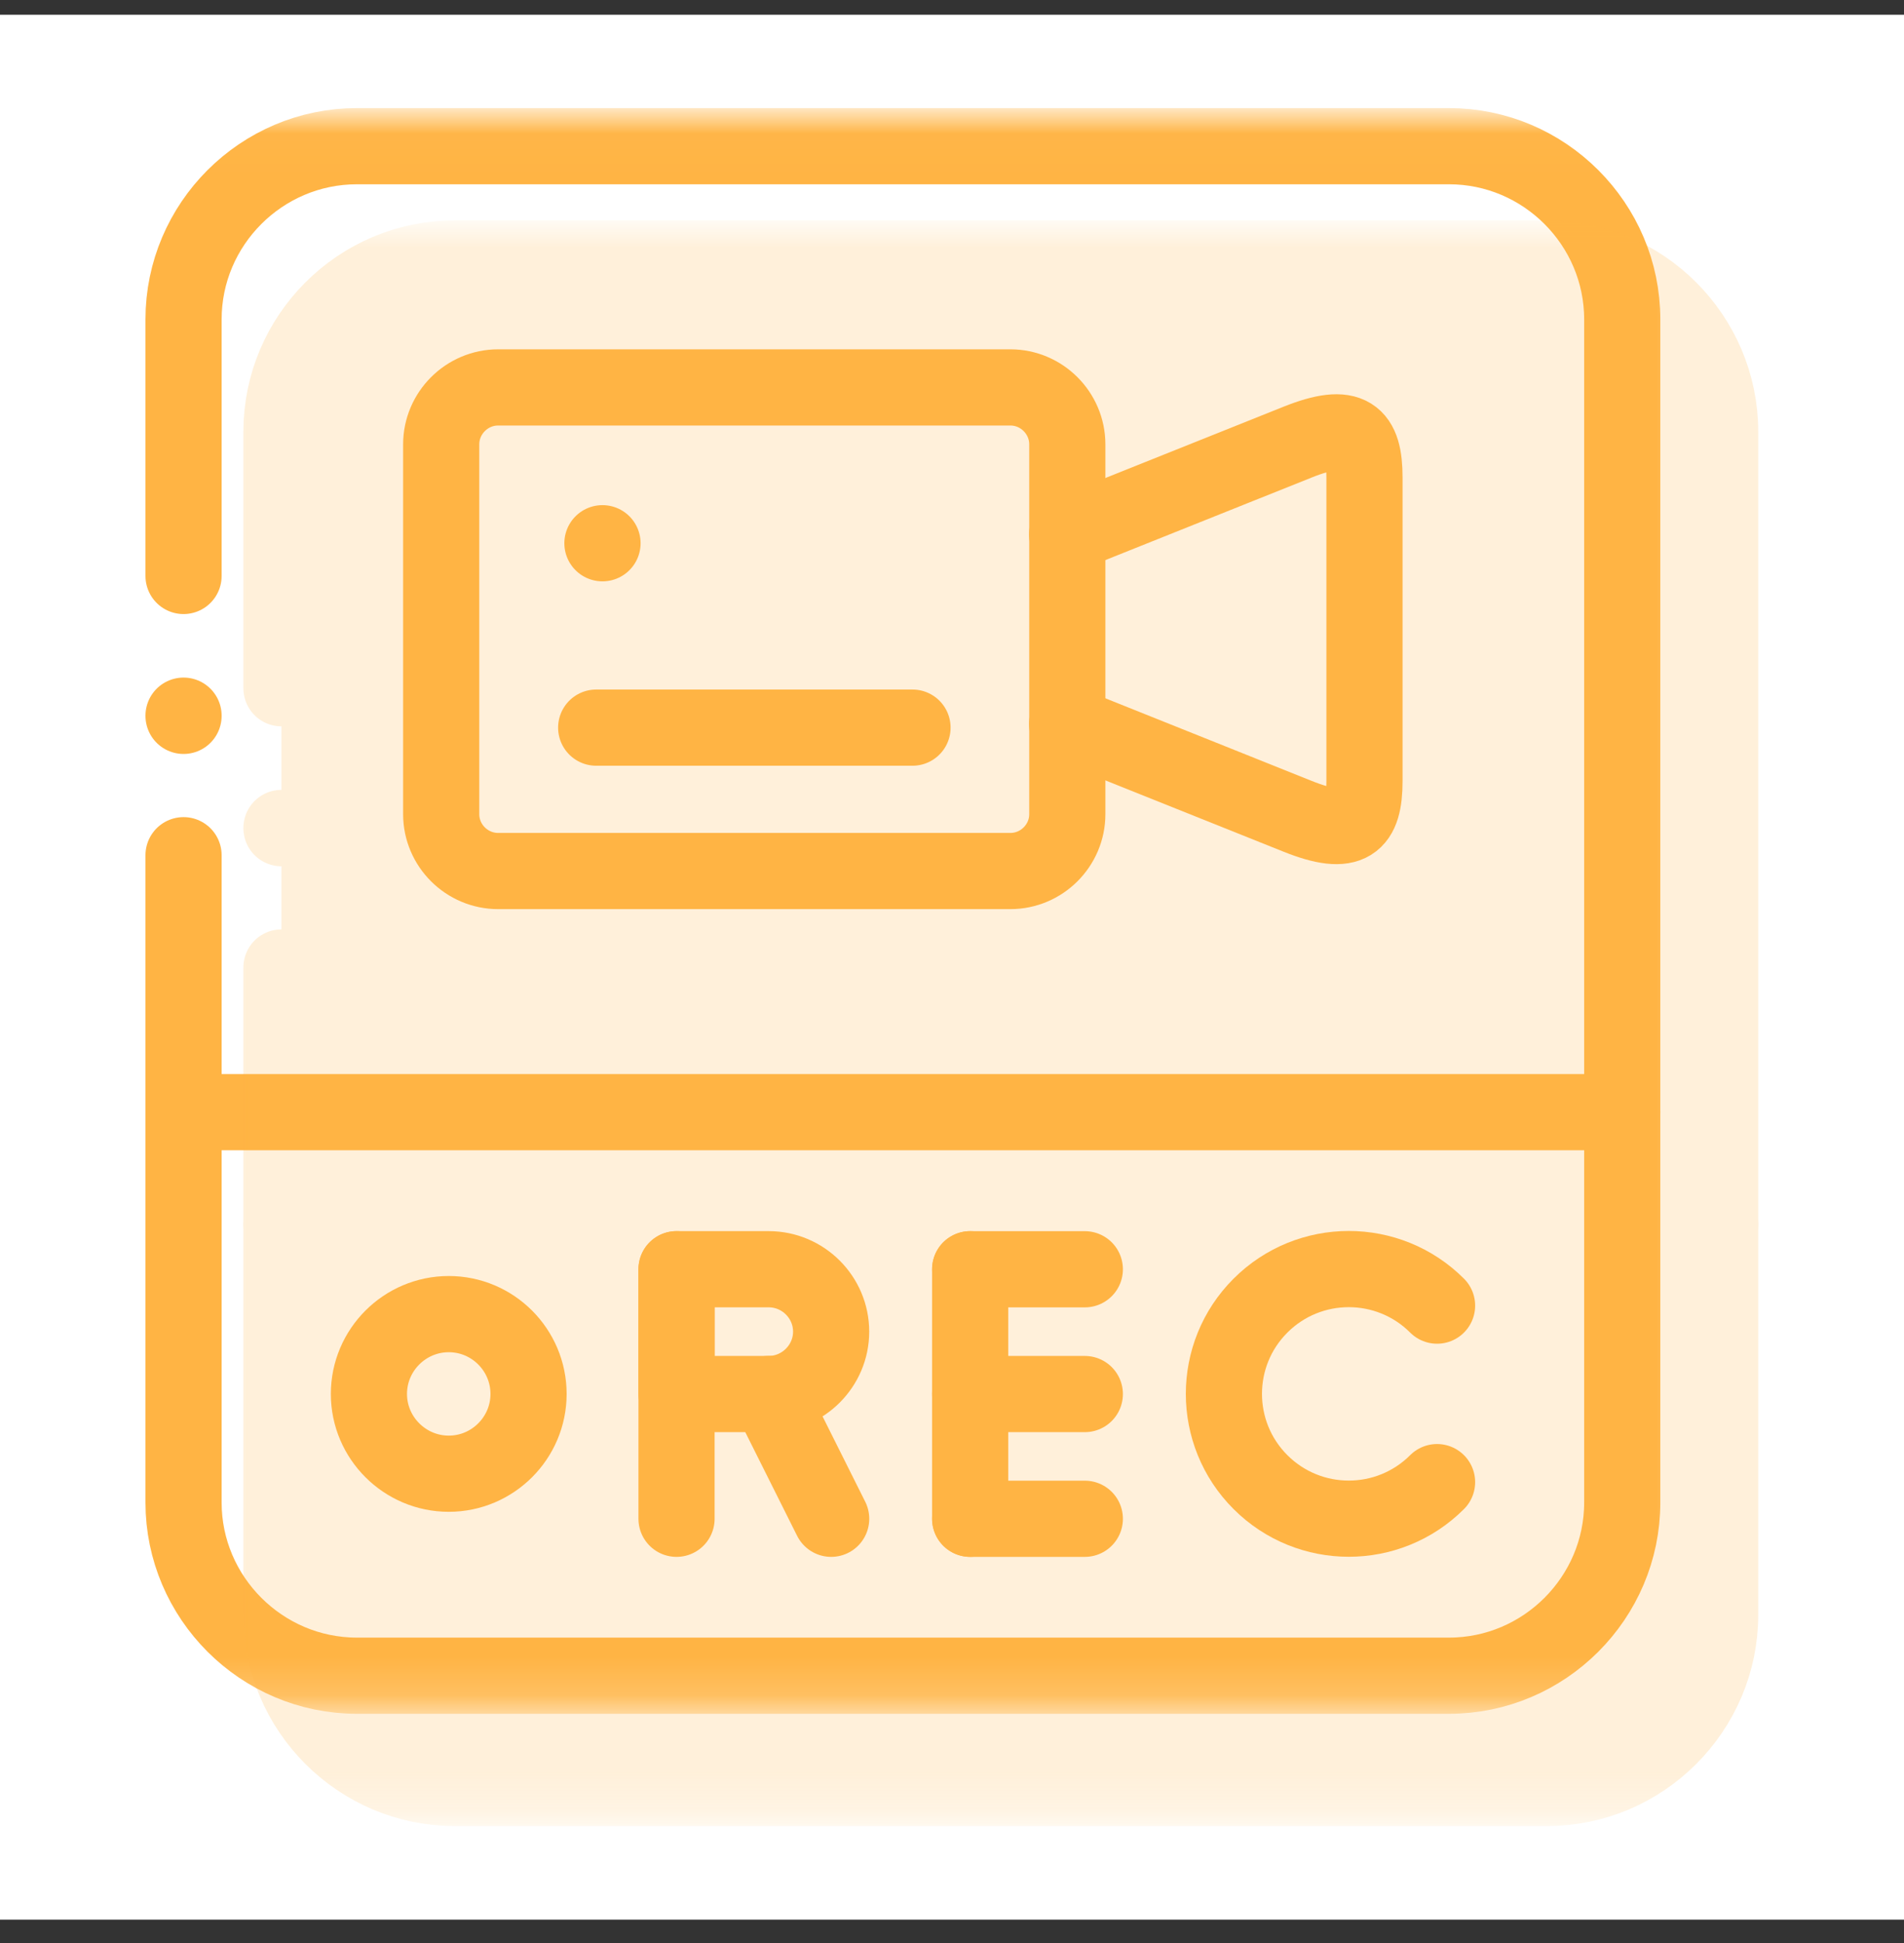
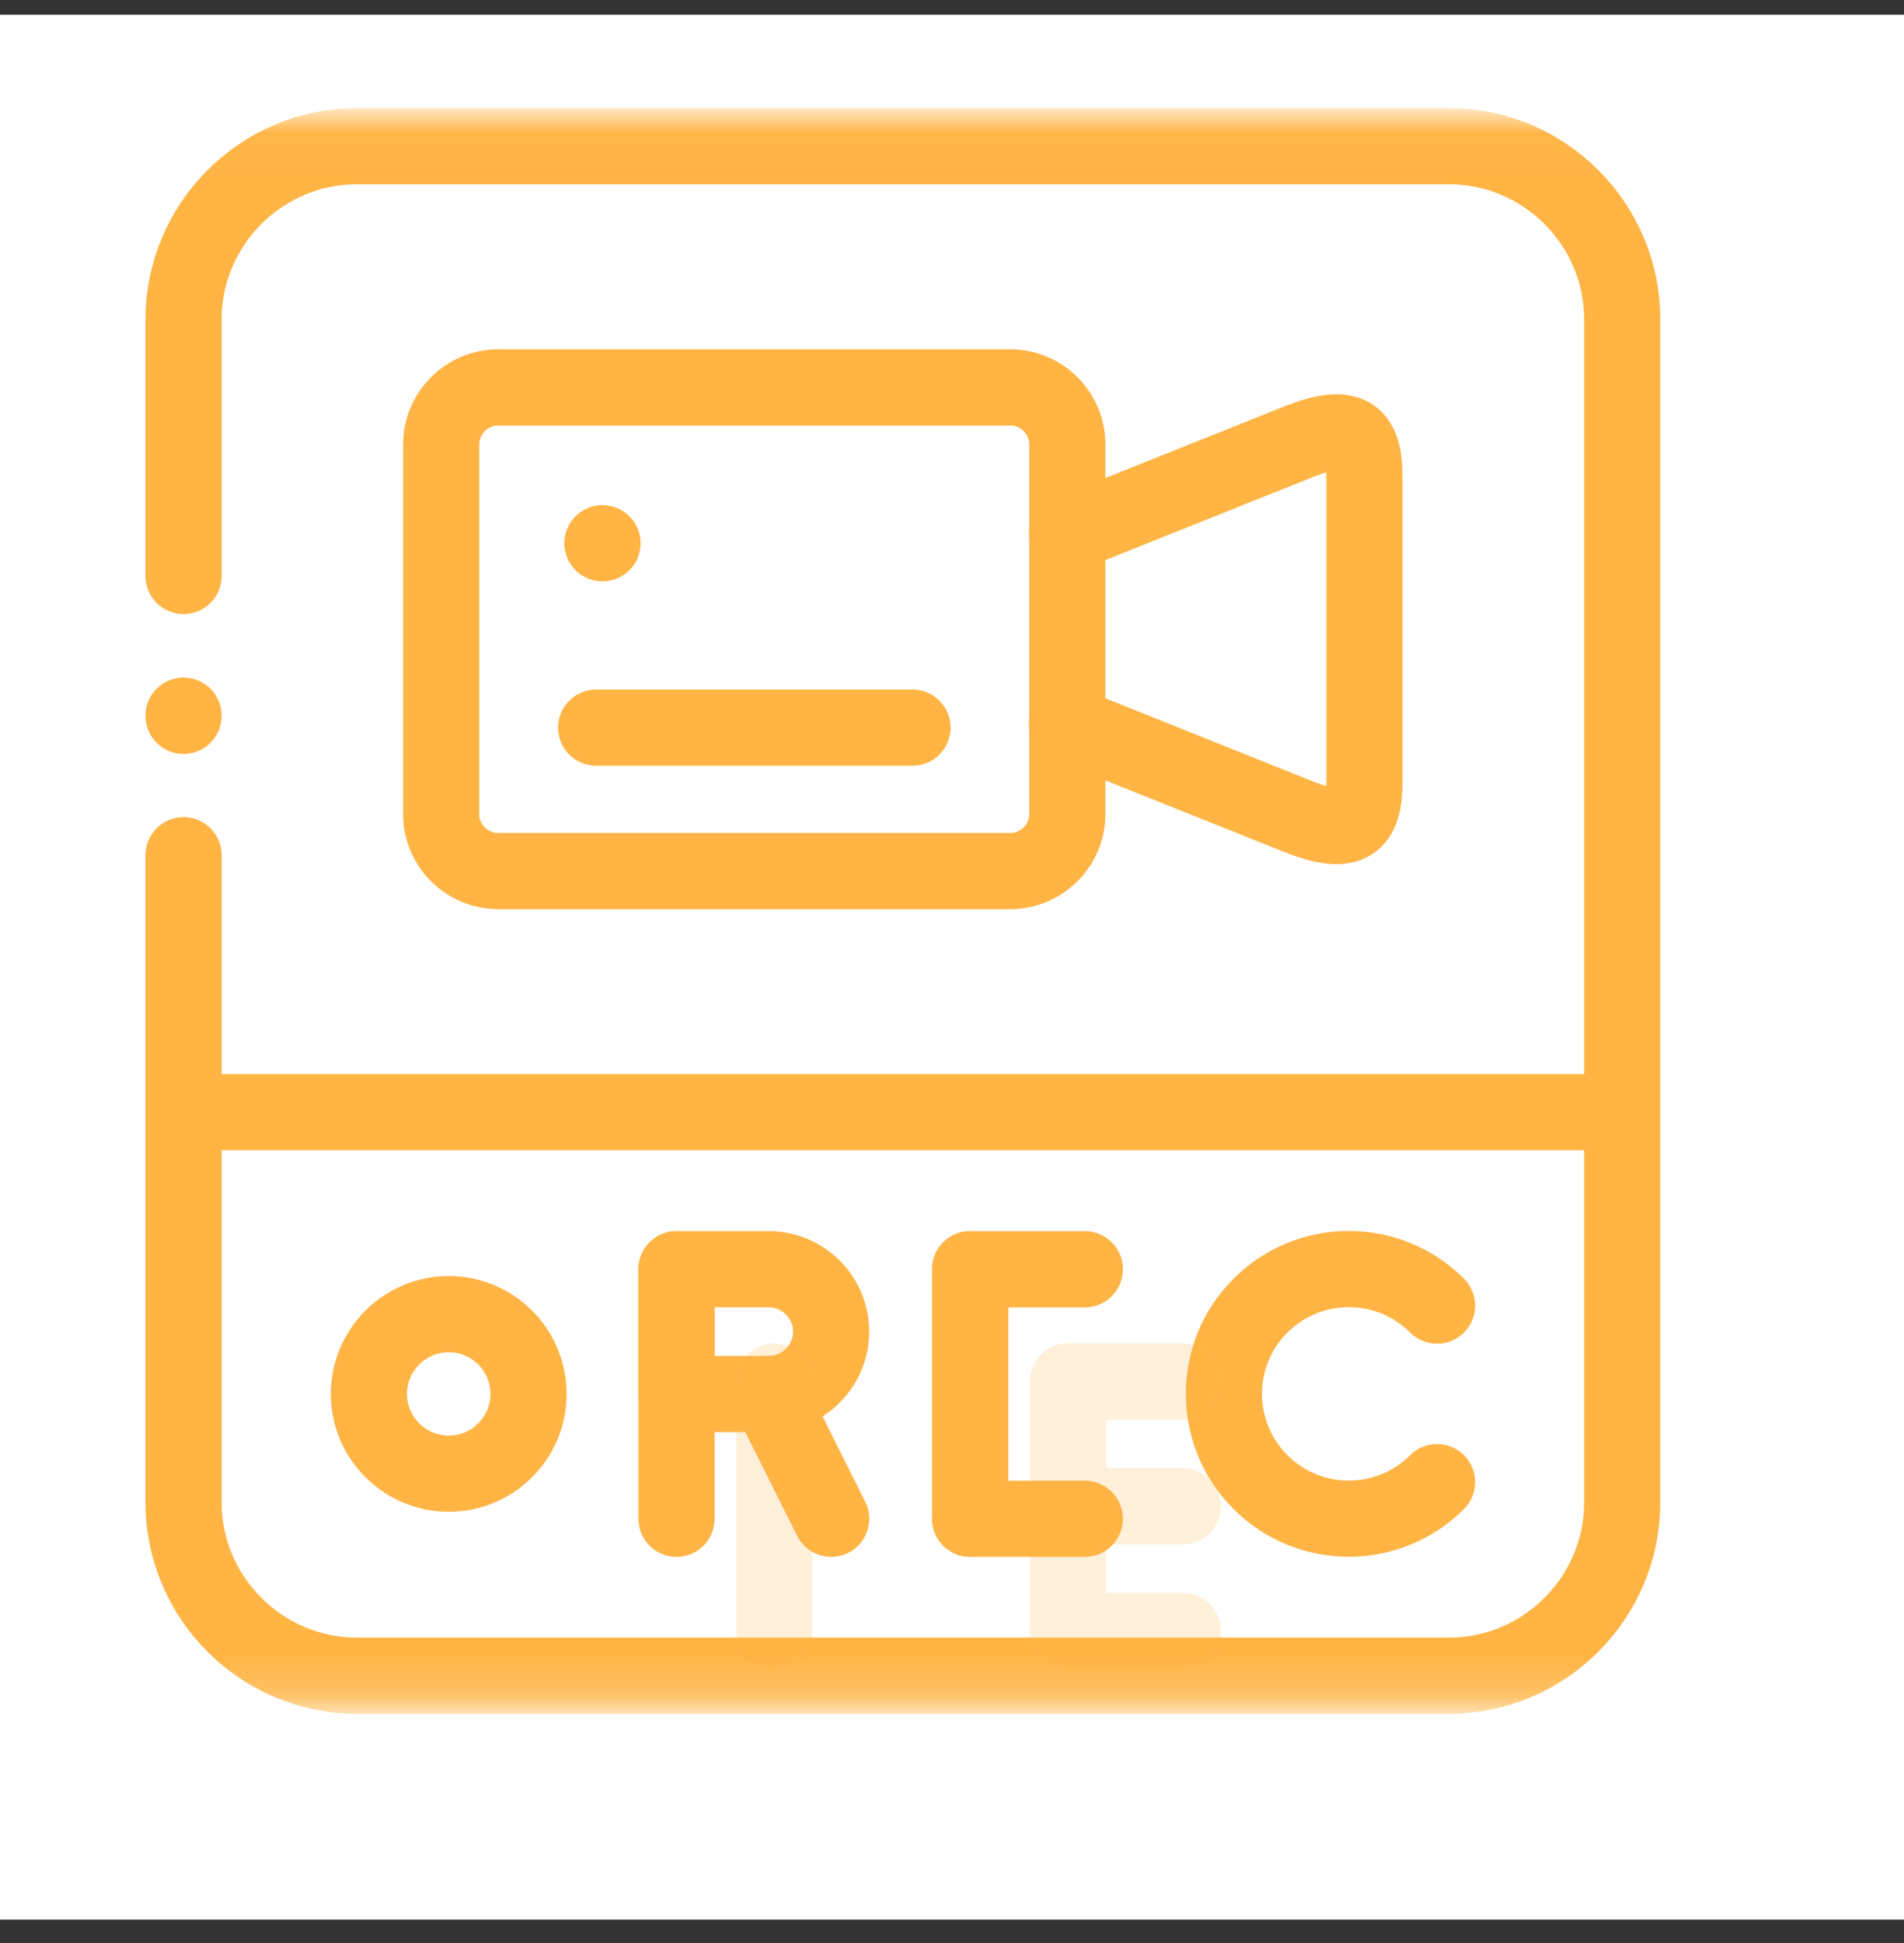
<svg xmlns="http://www.w3.org/2000/svg" width="50" height="51" viewBox="0 0 50 51" fill="none">
  <rect x="0" y="0" width="50" height="51" fill="#333333" stroke="none" />
  <rect width="50" height="50" transform="translate(0 0.387)" fill="white" />
  <path d="M25.477 39.865V33.315" stroke="#FFB444" stroke-width="2" stroke-miterlimit="10" stroke-linecap="round" stroke-linejoin="round" />
  <path d="M25.477 33.316H28.488" stroke="#FFB444" stroke-width="2" stroke-miterlimit="10" stroke-linecap="round" stroke-linejoin="round" />
-   <path d="M25.477 36.591H28.488" stroke="#FFB444" stroke-width="2" stroke-miterlimit="10" stroke-linecap="round" stroke-linejoin="round" />
  <path d="M25.477 39.865H28.488" stroke="#FFB444" stroke-width="2" stroke-miterlimit="10" stroke-linecap="round" stroke-linejoin="round" />
  <path d="M17.766 39.865V33.315" stroke="#FFB444" stroke-width="2" stroke-miterlimit="10" stroke-linecap="round" stroke-linejoin="round" />
  <mask id="mask0_1838_16936" style="mask-type:luminance" maskUnits="userSpaceOnUse" x="2" y="3" width="43" height="42">
    <path d="M2.82 3.023H44.6V44.803H2.82V3.023Z" fill="white" />
  </mask>
  <g mask="url(#mask0_1838_16936)">
    <path d="M17.766 33.315H20.187C21.088 33.315 21.826 34.05 21.826 34.953C21.826 35.852 21.088 36.59 20.187 36.59H17.766V33.315Z" stroke="#FFB444" stroke-width="2" stroke-miterlimit="10" stroke-linecap="round" stroke-linejoin="round" />
    <path d="M20.188 36.589L21.827 39.865" stroke="#FFB444" stroke-width="2" stroke-miterlimit="10" stroke-linecap="round" stroke-linejoin="round" />
    <path d="M37.738 38.903C36.458 40.182 34.381 40.182 33.101 38.903C31.82 37.624 31.82 35.549 33.101 34.27C34.381 32.991 36.458 32.991 37.738 34.27" stroke="#FFB444" stroke-width="2" stroke-miterlimit="10" stroke-linecap="round" stroke-linejoin="round" />
    <path d="M11.785 38.682C12.94 38.682 13.88 37.74 13.88 36.589C13.88 35.434 12.94 34.493 11.785 34.493C10.63 34.493 9.688 35.434 9.688 36.589C9.688 37.74 10.63 38.682 11.785 38.682Z" stroke="#FFB444" stroke-width="2" stroke-miterlimit="10" stroke-linecap="round" stroke-linejoin="round" />
    <path d="M4.82 15.118V8.384C4.82 5.882 6.867 3.837 9.372 3.837H38.052C40.555 3.837 42.601 5.882 42.601 8.384V39.437C42.601 41.937 40.555 43.984 38.052 43.984H9.372C6.869 43.984 4.82 41.937 4.82 39.437V22.448" stroke="#FFB444" stroke-width="2" stroke-miterlimit="10" stroke-linecap="round" stroke-linejoin="round" />
    <path d="M4.82 29.192H42.601" stroke="#FFB444" stroke-width="2" stroke-miterlimit="10" stroke-linecap="round" stroke-linejoin="round" />
    <path d="M13.082 10.169H26.533C27.354 10.169 28.028 10.842 28.028 11.664V21.371C28.028 22.192 27.354 22.863 26.533 22.863H13.082C12.26 22.863 11.586 22.192 11.586 21.371V11.664C11.586 10.842 12.26 10.169 13.082 10.169Z" stroke="#FFB444" stroke-width="2" stroke-miterlimit="10" stroke-linecap="round" stroke-linejoin="round" />
    <path d="M28.023 14.026L34.075 11.605C35.476 11.045 35.832 11.422 35.832 12.535V20.498C35.832 21.608 35.474 21.986 34.075 21.426L28.023 19.004" stroke="#FFB444" stroke-width="2" stroke-miterlimit="10" stroke-linecap="round" stroke-linejoin="round" />
    <path d="M15.656 19.099H23.963" stroke="#FFB444" stroke-width="2" stroke-miterlimit="10" stroke-linecap="round" stroke-linejoin="round" />
    <path d="M15.822 14.259H15.82" stroke="#FFB444" stroke-width="2" stroke-miterlimit="10" stroke-linecap="round" stroke-linejoin="round" />
    <path d="M4.82 18.79V18.785" stroke="#FFB444" stroke-width="2" stroke-miterlimit="10" stroke-linecap="round" stroke-linejoin="round" />
  </g>
  <g opacity="0.2">
    <path d="M28.047 42.812V36.262V42.812Z" fill="#FFB444" />
    <path d="M28.047 42.812V36.262" stroke="#FFB444" stroke-width="2" stroke-miterlimit="10" stroke-linecap="round" stroke-linejoin="round" />
    <path d="M28.047 36.263H31.059H28.047Z" fill="#FFB444" />
    <path d="M28.047 36.263H31.059" stroke="#FFB444" stroke-width="2" stroke-miterlimit="10" stroke-linecap="round" stroke-linejoin="round" />
    <path d="M28.047 39.538H31.059H28.047Z" fill="#FFB444" />
    <path d="M28.047 39.538H31.059" stroke="#FFB444" stroke-width="2" stroke-miterlimit="10" stroke-linecap="round" stroke-linejoin="round" />
    <path d="M28.047 42.812H31.059H28.047Z" fill="#FFB444" />
    <path d="M28.047 42.812H31.059" stroke="#FFB444" stroke-width="2" stroke-miterlimit="10" stroke-linecap="round" stroke-linejoin="round" />
    <path d="M20.336 42.813V36.262V42.813Z" fill="#FFB444" />
    <path d="M20.336 42.813V36.262" stroke="#FFB444" stroke-width="2" stroke-miterlimit="10" stroke-linecap="round" stroke-linejoin="round" />
    <mask id="mask1_1838_16936" style="mask-type:luminance" maskUnits="userSpaceOnUse" x="5" y="5" width="43" height="43">
-       <path d="M5.391 5.971H47.17V47.75H5.391V5.971Z" fill="white" />
+       <path d="M5.391 5.971H47.17V47.75V5.971Z" fill="white" />
    </mask>
    <g mask="url(#mask1_1838_16936)">
      <path d="M20.336 36.262H22.758C23.658 36.262 24.397 36.998 24.397 37.9C24.397 38.8 23.658 39.537 22.758 39.537H20.336V36.262Z" fill="#FFB444" stroke="#FFB444" stroke-width="2" stroke-miterlimit="10" stroke-linecap="round" stroke-linejoin="round" />
      <path d="M22.758 39.537L24.397 42.812L22.758 39.537Z" fill="#FFB444" />
      <path d="M22.758 39.537L24.397 42.812" stroke="#FFB444" stroke-width="2" stroke-miterlimit="10" stroke-linecap="round" stroke-linejoin="round" />
-       <path d="M40.308 41.85C39.028 43.129 36.952 43.129 35.671 41.85C34.391 40.571 34.391 38.496 35.671 37.217C36.952 35.938 39.028 35.938 40.308 37.217" fill="#FFB444" />
      <path d="M40.308 41.85C39.028 43.129 36.952 43.129 35.671 41.85C34.391 40.571 34.391 38.496 35.671 37.217C36.952 35.938 39.028 35.938 40.308 37.217" stroke="#FFB444" stroke-width="2" stroke-miterlimit="10" stroke-linecap="round" stroke-linejoin="round" />
      <path d="M14.355 41.629C15.511 41.629 16.451 40.688 16.451 39.536C16.451 38.382 15.511 37.44 14.355 37.44C13.2 37.44 12.258 38.382 12.258 39.536C12.258 40.688 13.2 41.629 14.355 41.629Z" fill="#FFB444" stroke="#FFB444" stroke-width="2" stroke-miterlimit="10" stroke-linecap="round" stroke-linejoin="round" />
      <path d="M7.391 18.065V11.332C7.391 8.829 9.437 6.784 11.942 6.784H40.622C43.125 6.784 45.172 8.829 45.172 11.332V42.384C45.172 44.885 43.125 46.931 40.622 46.931H11.942C9.44 46.931 7.391 44.885 7.391 42.384V25.395" fill="#FFB444" />
      <path d="M7.391 18.065V11.332C7.391 8.829 9.437 6.784 11.942 6.784H40.622C43.125 6.784 45.172 8.829 45.172 11.332V42.384C45.172 44.885 43.125 46.931 40.622 46.931H11.942C9.44 46.931 7.391 44.885 7.391 42.384V25.395" stroke="#FFB444" stroke-width="2" stroke-miterlimit="10" stroke-linecap="round" stroke-linejoin="round" />
      <path d="M7.391 32.139H45.172H7.391Z" fill="#FFB444" />
      <path d="M7.391 32.139H45.172" stroke="#FFB444" stroke-width="2" stroke-miterlimit="10" stroke-linecap="round" stroke-linejoin="round" />
      <path d="M15.652 13.117H29.103C29.925 13.117 30.598 13.79 30.598 14.611V24.319C30.598 25.14 29.925 25.81 29.103 25.81H15.652C14.83 25.81 14.156 25.14 14.156 24.319V14.611C14.156 13.79 14.83 13.117 15.652 13.117Z" fill="#FFB444" stroke="#FFB444" stroke-width="2" stroke-miterlimit="10" stroke-linecap="round" stroke-linejoin="round" />
      <path d="M30.594 16.974L36.645 14.552C38.046 13.992 38.403 14.369 38.403 15.482V23.446C38.403 24.556 38.044 24.933 36.645 24.373L30.594 21.951" fill="#FFB444" />
      <path d="M30.594 16.974L36.645 14.552C38.046 13.992 38.403 14.369 38.403 15.482V23.446C38.403 24.556 38.044 24.933 36.645 24.373L30.594 21.951" stroke="#FFB444" stroke-width="2" stroke-miterlimit="10" stroke-linecap="round" stroke-linejoin="round" />
      <path d="M18.227 22.046H26.533H18.227Z" fill="#FFB444" />
      <path d="M18.227 22.046H26.533" stroke="#FFB444" stroke-width="2" stroke-miterlimit="10" stroke-linecap="round" stroke-linejoin="round" />
      <path d="M18.393 17.206H18.391H18.393Z" fill="#FFB444" />
      <path d="M18.393 17.206H18.391" stroke="#FFB444" stroke-width="2" stroke-miterlimit="10" stroke-linecap="round" stroke-linejoin="round" />
      <path d="M7.391 21.738V21.733V21.738Z" fill="#FFB444" />
      <path d="M7.391 21.738V21.733" stroke="#FFB444" stroke-width="2" stroke-miterlimit="10" stroke-linecap="round" stroke-linejoin="round" />
    </g>
  </g>
</svg>